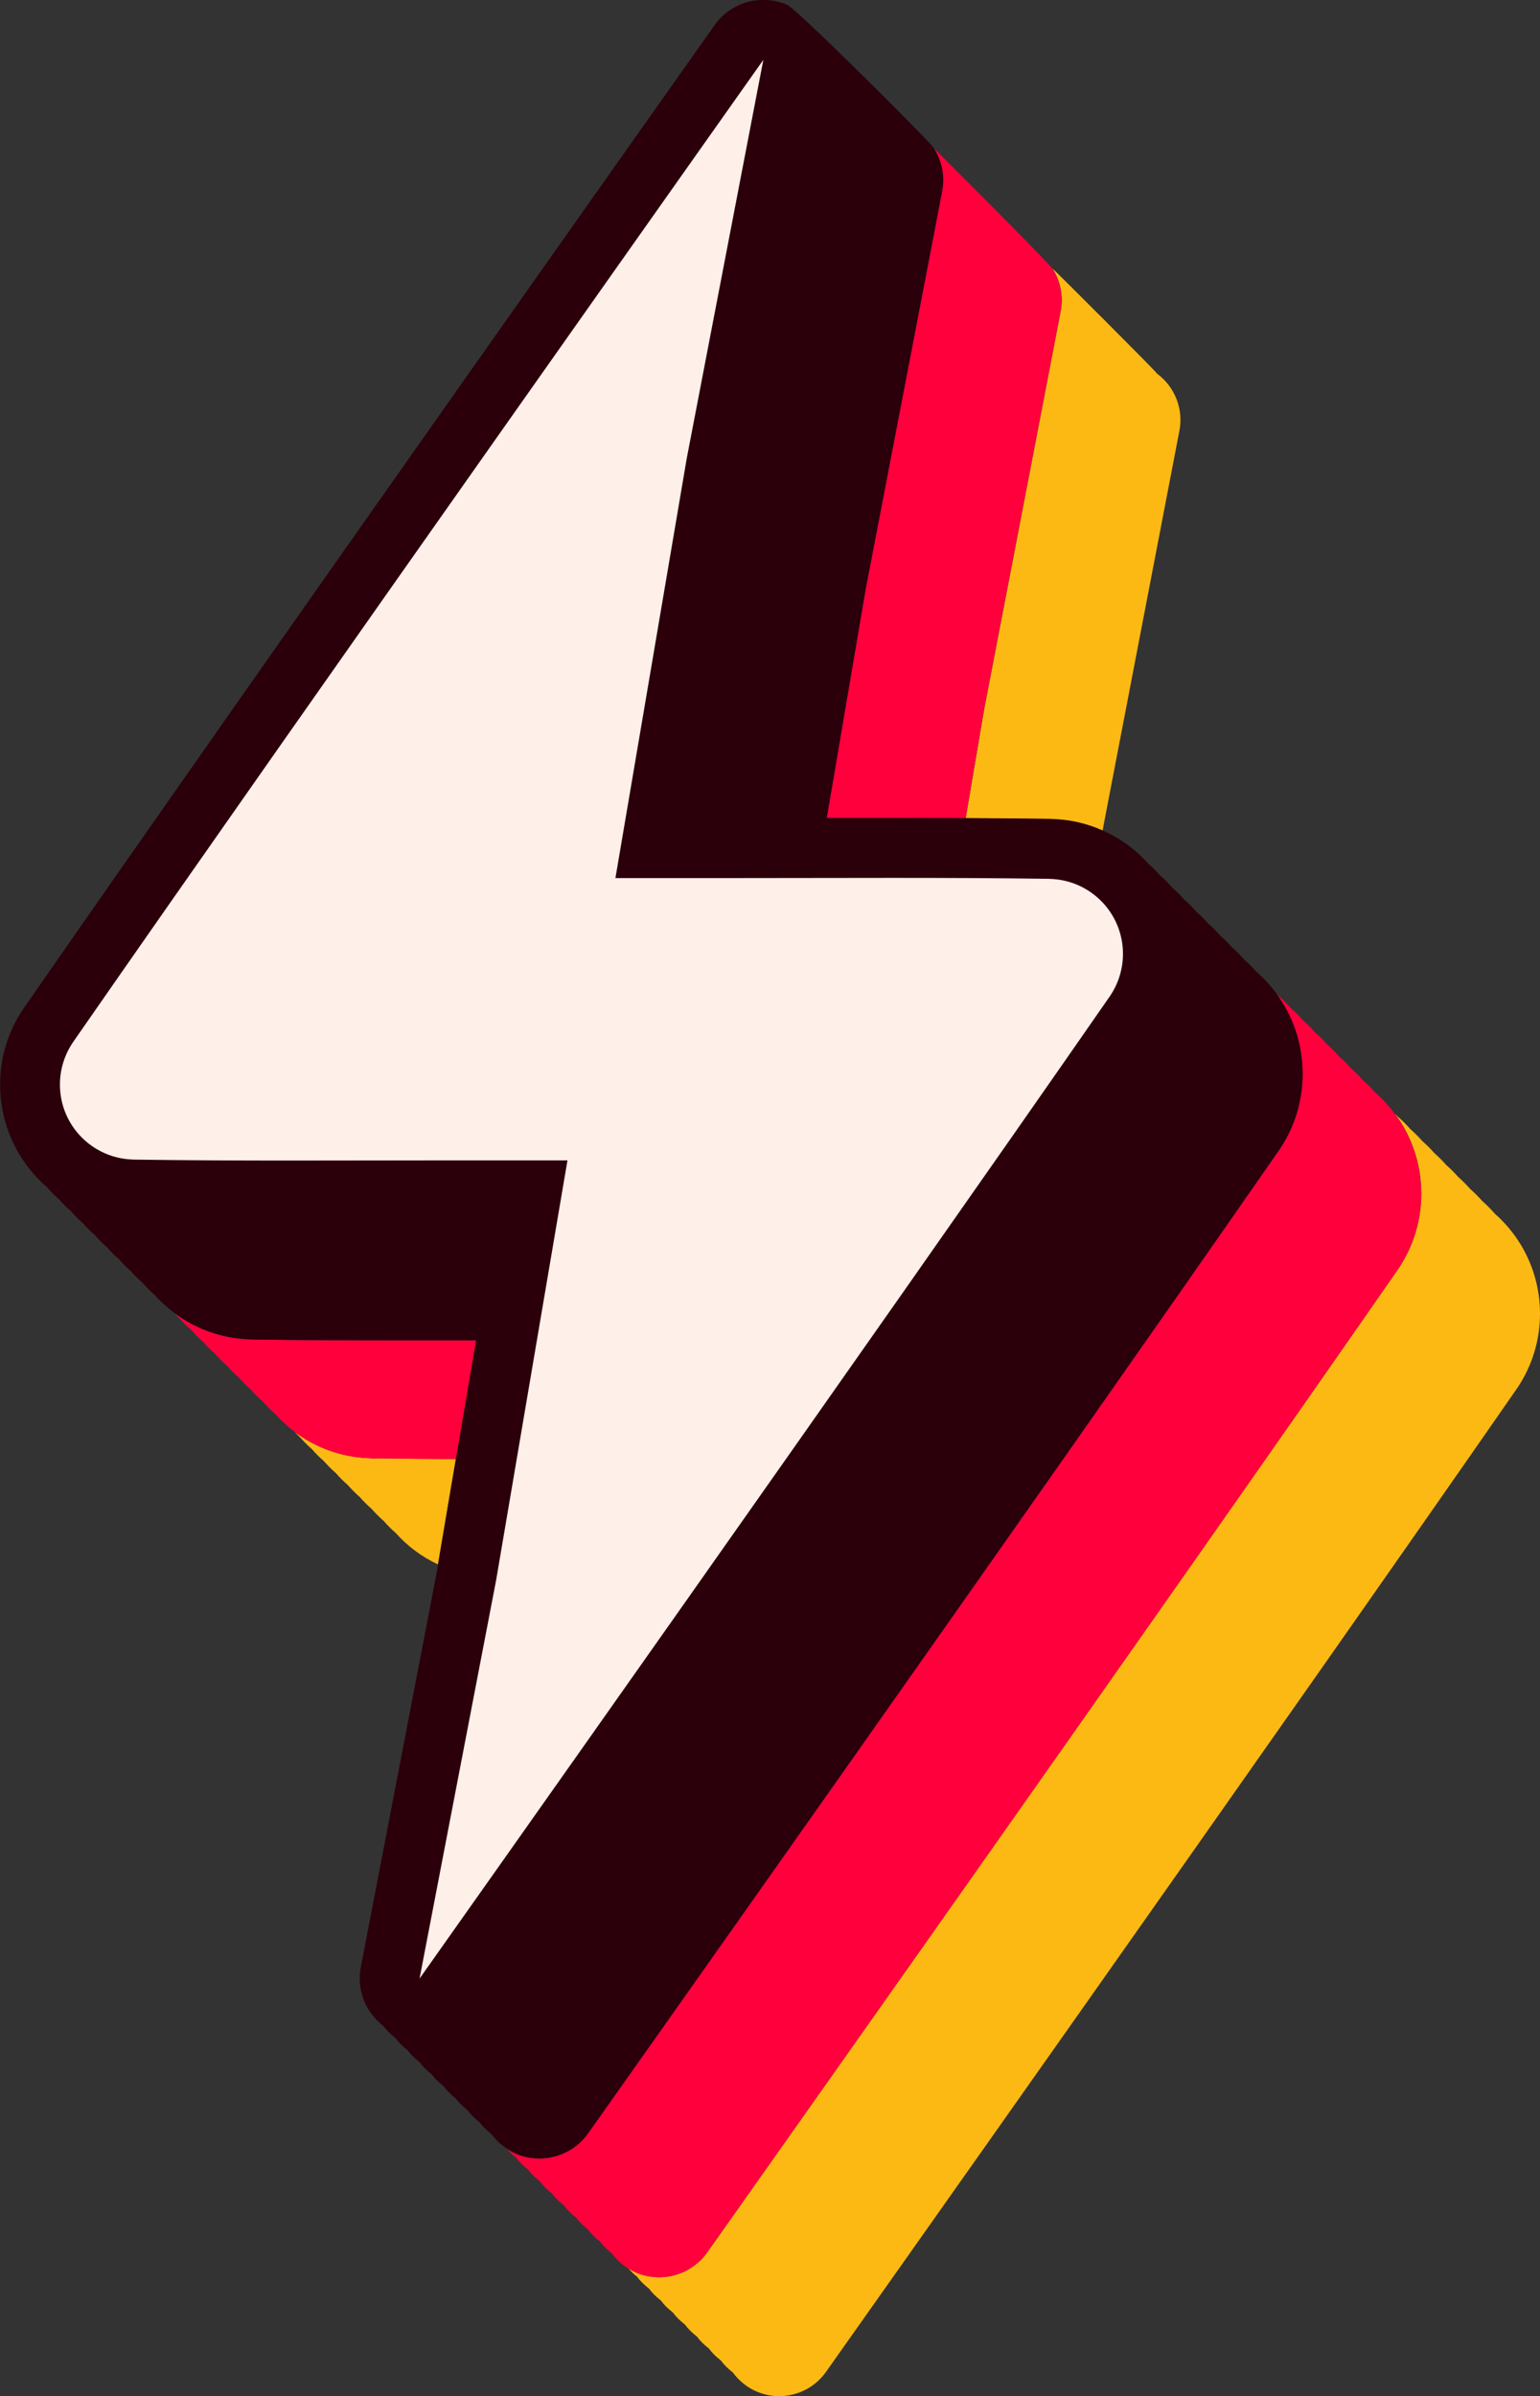
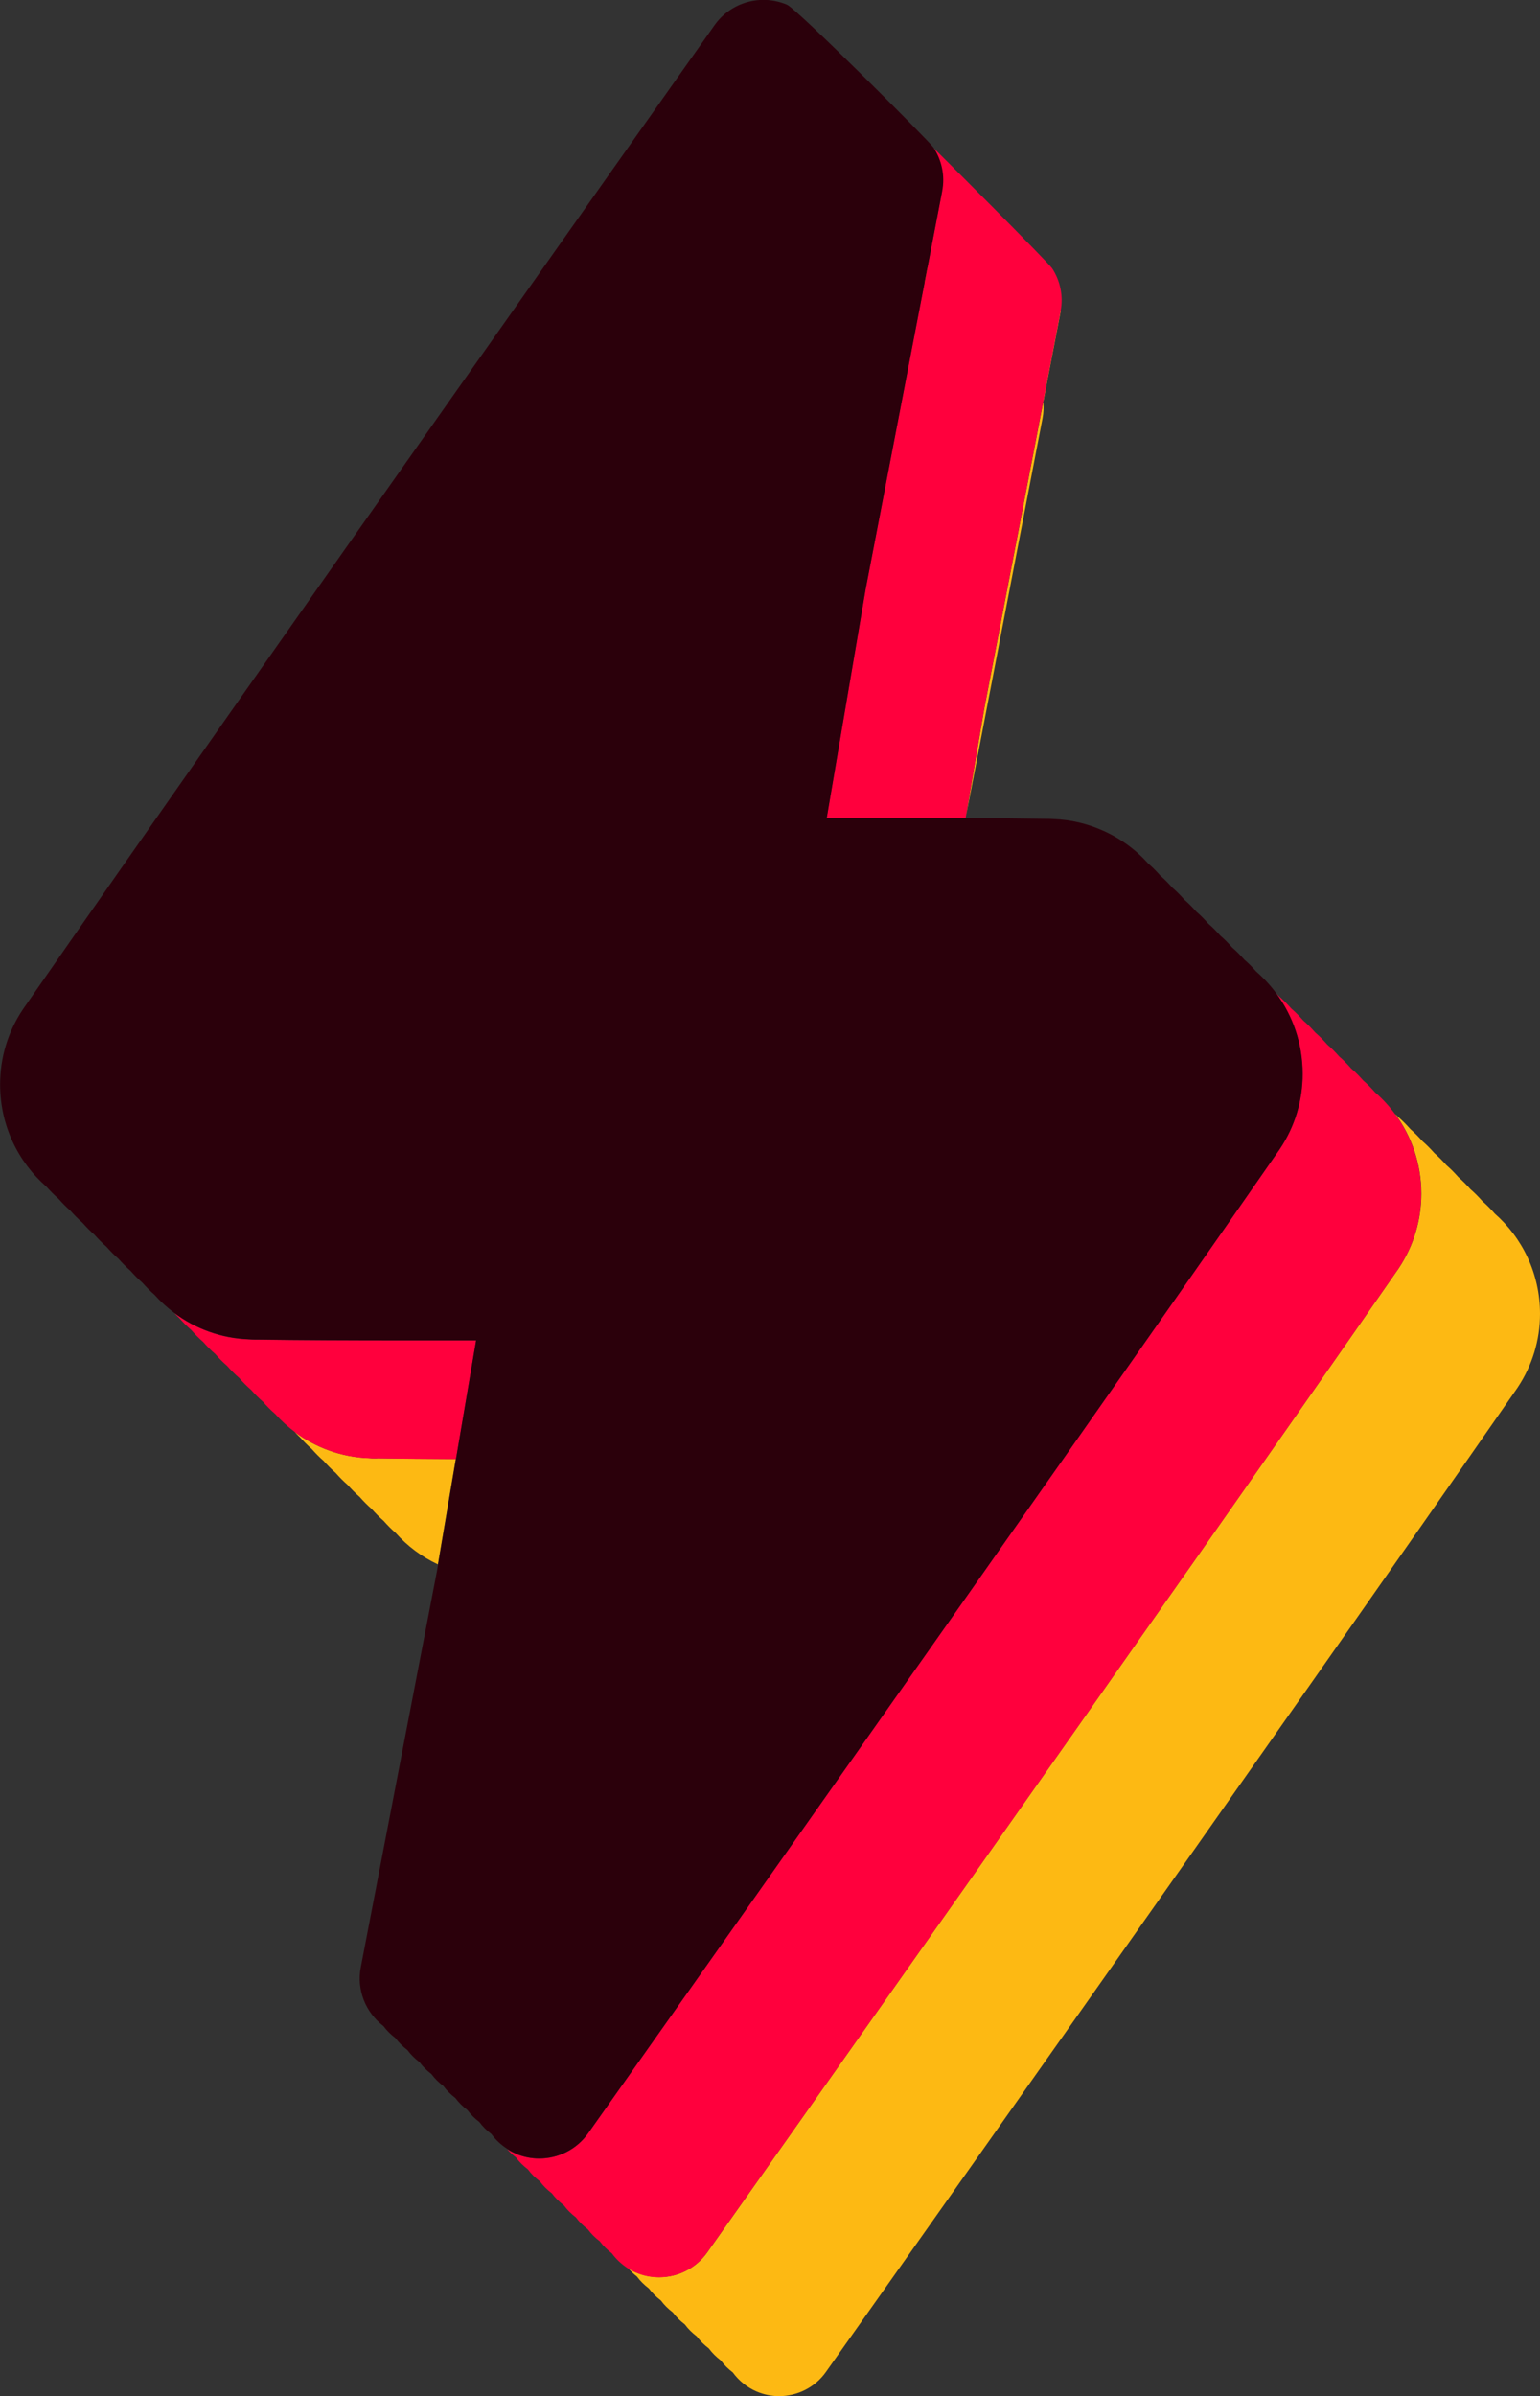
<svg xmlns="http://www.w3.org/2000/svg" id="Layer_6" data-name="Layer 6" viewBox="0 0 128.47 199.8">
  <rect x="0" y="0" width="128.47" height="199.8" fill="#333333" stroke="none" />
  <defs>
    <style>
      .cls-1 {
        fill: #2b000b;
      }

      .cls-2 {
        fill: #fdb913;
      }

      .cls-3 {
        fill: #ff003d;
      }

      .cls-4 {
        fill: #ffefe9;
      }
    </style>
  </defs>
  <path class="cls-2" d="M124.66,101.16c-.31-.35-.64-.69-1-1-.31-.35-.64-.69-1-1-.31-.35-.64-.69-1-1-.31-.35-.64-.69-1-1-.31-.35-.64-.69-1-1-.31-.35-.64-.69-1-1-.31-.35-.64-.69-1-1-.31-.35-.64-.69-1-1-.09-.1-.19-.18-.28-.28,1.37,1.86,2.19,4.16,2.19,6.66,0,2.21-.65,4.35-1.87,6.19-.02,.03-.04,.06-.06,.09-19.46,28.02-57.27,81.46-57.64,82-.94,1.33-2.45,2.07-4,2.07-.64,0-1.3-.13-1.92-.39-.24-.1-.46-.22-.67-.35,.22,.24,.45,.48,.72,.68,.28,.38,.62,.71,1,1,.28,.38,.62,.71,1,1,.28,.38,.62,.71,1,1,.28,.38,.62,.71,1,1,.28,.38,.62,.71,1,1,.28,.38,.62,.71,1,1,.28,.38,.62,.71,1,1,.28,.38,.62,.71,1,1,.5,.68,1.17,1.24,1.98,1.59,.61,.26,1.25,.39,1.88,.39,1.52,0,3-.72,3.92-2.03,.38-.54,38.19-53.97,57.64-82,.02-.03,.04-.06,.06-.09,1.21-1.82,1.86-3.94,1.86-6.13,0-3.36-1.48-6.36-3.81-8.39Z" />
-   <path class="cls-2" d="M88.49,25.93l-6.38,33.17-1.55,9.13c2.41,.01,4.57,.03,6.64,.06,.07,0,.14,0,.21,0,.16,0,.32,0,.47,.02,1.46,.05,2.84,.39,4.1,.95l.03-.17,6.38-33.18c.35-1.83-.4-3.66-1.85-4.74-.28-.38-8.47-8.55-8.75-8.79,.66,1.02,.94,2.28,.7,3.54Z" />
+   <path class="cls-2" d="M88.49,25.93l-6.38,33.17-1.55,9.13l.03-.17,6.38-33.18c.35-1.83-.4-3.66-1.85-4.74-.28-.38-8.47-8.55-8.75-8.79,.66,1.02,.94,2.28,.7,3.54Z" />
  <path class="cls-2" d="M31.47,121.61c-.07,0-.14,0-.21,0-.16,0-.31,0-.47-.02-2.33-.08-4.46-.88-6.2-2.18,.14,.14,.27,.29,.41,.41,.31,.35,.64,.69,1,1,.31,.35,.64,.69,1,1,.31,.35,.64,.69,1,1,.31,.35,.64,.69,1,1,.31,.35,.64,.69,1,1,.31,.35,.64,.69,1,1,.31,.35,.64,.69,1,1,.31,.35,.64,.69,1,1,.98,1.1,2.18,2,3.53,2.63l1.49-8.79c-2.37-.01-4.51-.03-6.56-.06Z" />
  <path class="cls-3" d="M54.99,189.9c1.55,0,3.06-.74,4-2.07,.38-.54,38.19-53.97,57.64-82,.02-.03,.04-.06,.06-.09,1.22-1.84,1.87-3.98,1.87-6.19,0-2.5-.82-4.81-2.19-6.66-.49-.66-1.04-1.26-1.65-1.79-.31-.35-.64-.69-1-1-.31-.35-.64-.69-1-1-.31-.35-.64-.69-1-1-.31-.35-.64-.69-1-1-.31-.35-.64-.69-1-1-.31-.35-.64-.69-1-1-.31-.35-.64-.69-1-1-.31-.35-.64-.69-1-1-.09-.1-.18-.18-.27-.27,1.39,1.87,2.21,4.2,2.21,6.73,0,2.23-.65,4.39-1.89,6.24-.02,.03-.04,.06-.06,.09-19.46,28.02-57.27,81.46-57.65,82-.96,1.36-2.5,2.11-4.08,2.11-.66,0-1.32-.13-1.96-.4-.25-.11-.48-.23-.7-.37,.22,.24,.45,.47,.72,.67,.28,.38,.62,.71,1,1,.28,.38,.62,.71,1,1,.28,.38,.62,.71,1,1,.28,.38,.62,.71,1,1,.28,.38,.62,.71,1,1,.28,.38,.62,.71,1,1,.28,.38,.62,.71,1,1,.28,.38,.62,.71,1,1,.36,.49,.82,.92,1.35,1.26,.21,.13,.43,.25,.67,.35,.62,.27,1.27,.39,1.92,.39Z" />
  <path class="cls-3" d="M78.59,15.95l-6.38,33.17-3.25,19.1c2.45,0,4.79,0,5.77,0,2.13,0,4.04,0,5.82,.01l1.55-9.13,6.38-33.17c.24-1.26-.04-2.52-.7-3.54-.31-.49-9.65-9.83-9.93-10.07,.68,1.05,.97,2.33,.72,3.63Z" />
  <path class="cls-3" d="M31.27,121.61c.07,0,.14,0,.21,0,2.05,.03,4.18,.05,6.56,.06l1.68-9.89c-2.45,0-4.79,0-5.77,0-5.01,0-8.86-.02-12.47-.07-.07,0-.14,0-.21,0-.16,0-.32,0-.47-.02-2.35-.08-4.5-.88-6.26-2.2,.14,.13,.26,.28,.41,.41,.31,.35,.64,.69,1,1,.31,.35,.64,.69,1,1,.31,.35,.64,.69,1,1,.31,.35,.64,.69,1,1,.31,.35,.64,.69,1,1,.31,.35,.64,.69,1,1,.31,.35,.64,.69,1,1,.31,.35,.64,.69,1,1,.5,.56,1.06,1.07,1.66,1.52,1.74,1.3,3.88,2.1,6.2,2.18,.15,.01,.31,.02,.47,.02Z" />
  <path class="cls-1" d="M43.03,179.59c.64,.27,1.3,.4,1.96,.4,1.58,0,3.12-.75,4.08-2.11,.38-.54,38.19-53.97,57.65-82,.02-.03,.04-.06,.06-.09,1.24-1.85,1.89-4.01,1.89-6.24,0-2.53-.82-4.85-2.21-6.73-.49-.66-1.04-1.26-1.66-1.8-.31-.35-.64-.69-1-1-.31-.35-.64-.69-1-1-.31-.35-.64-.69-1-1-.31-.35-.64-.69-1-1-.31-.35-.64-.69-1-1-.31-.35-.64-.69-1-1-.31-.35-.64-.69-1-1-.31-.35-.64-.69-1-1-.31-.35-.64-.69-1-1-1.06-1.18-2.36-2.13-3.82-2.77-1.26-.56-2.64-.9-4.1-.95-.16-.01-.31-.02-.47-.02-.07,0-.14,0-.21,0-2.07-.03-4.23-.05-6.64-.06-1.78,0-3.69-.01-5.82-.01-.99,0-3.32,0-5.77,0l3.25-19.1,6.38-33.17c.25-1.3-.04-2.58-.72-3.63-.31-.49-11.38-11.56-12.23-11.92-.64-.27-1.3-.4-1.96-.4-1.58,0-3.12,.75-4.08,2.11-.38,.54-38.19,53.97-57.65,82-.02,.03-.04,.06-.06,.09-1.24,1.85-1.89,4.01-1.89,6.24,0,3.42,1.5,6.47,3.87,8.53,.31,.35,.64,.69,1,1,.31,.35,.64,.69,1,1,.31,.35,.64,.69,1,1,.31,.35,.64,.69,1,1,.31,.35,.64,.69,1,1,.31,.35,.64,.69,1,1,.31,.35,.64,.69,1,1,.31,.35,.64,.69,1,1,.31,.35,.64,.69,1,1,.5,.56,1.06,1.07,1.66,1.52,1.76,1.31,3.91,2.12,6.26,2.2,.16,.01,.31,.02,.47,.02,.07,0,.14,0,.21,0,3.61,.05,7.46,.07,12.47,.07,.99,0,3.32,0,5.77,0l-1.68,9.89-1.49,8.79-.07,.42-6.38,33.17c-.37,1.9,.41,3.78,1.89,4.91,.28,.38,.62,.71,1,1,.28,.38,.62,.71,1,1,.28,.38,.62,.71,1,1,.28,.38,.62,.71,1,1,.28,.38,.62,.71,1,1,.28,.38,.62,.71,1,1,.28,.38,.62,.71,1,1,.28,.38,.62,.71,1,1,.28,.38,.62,.71,1,1,.36,.49,.82,.92,1.36,1.26,.22,.14,.45,.27,.7,.37Z" />
-   <path class="cls-4" d="M87.62,73.29c-.07,0-.14-.01-.21-.01-.04,0-.08,0-.12,0-8.58-.12-17.17-.06-25.76-.06-3.26,0-6.53,0-10.19,0h0l5.95-35c3.38-17.55,6.39-33.23,6.39-33.23,0,0-37.95,53.63-57.57,81.89-.02,.03-.04,.06-.06,.09-.66,.99-1.05,2.19-1.05,3.47,0,3.39,2.69,6.14,6.06,6.25,.07,0,.14,.01,.21,.01,.04,0,.08,0,.12,0,8.58,.12,17.17,.06,25.76,.06,3.26,0,6.53,0,10.19,0h0l-5.95,35c-3.38,17.55-6.39,33.23-6.39,33.23,0,0,37.95-53.63,57.57-81.89,.02-.03,.04-.06,.06-.09,.66-.99,1.05-2.19,1.05-3.47,0-3.39-2.69-6.14-6.06-6.25Z" />
</svg>